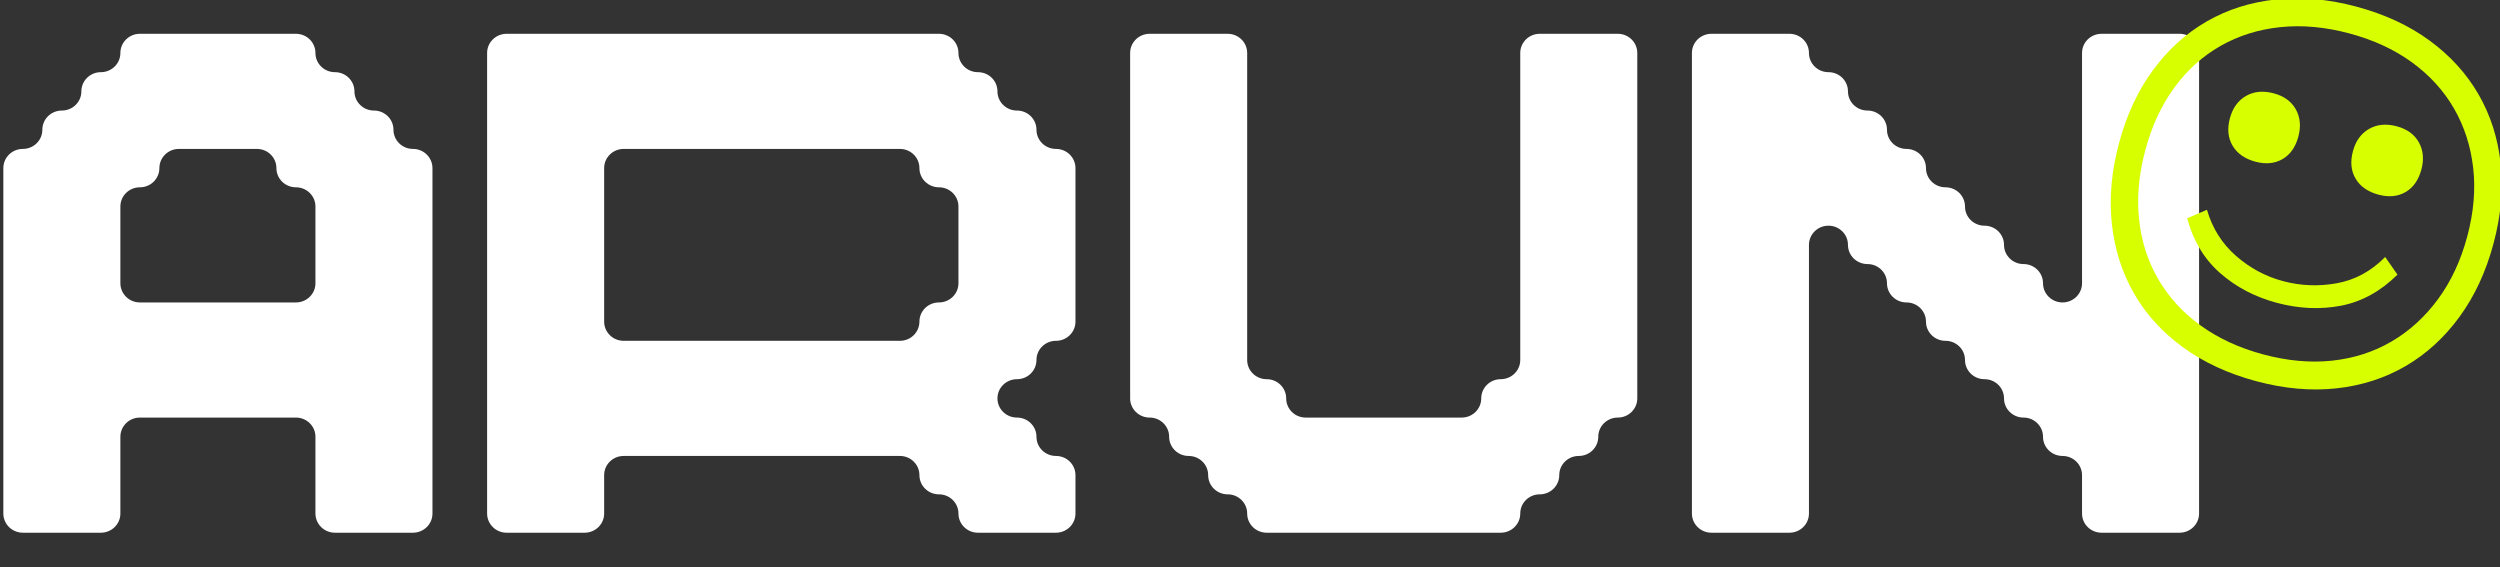
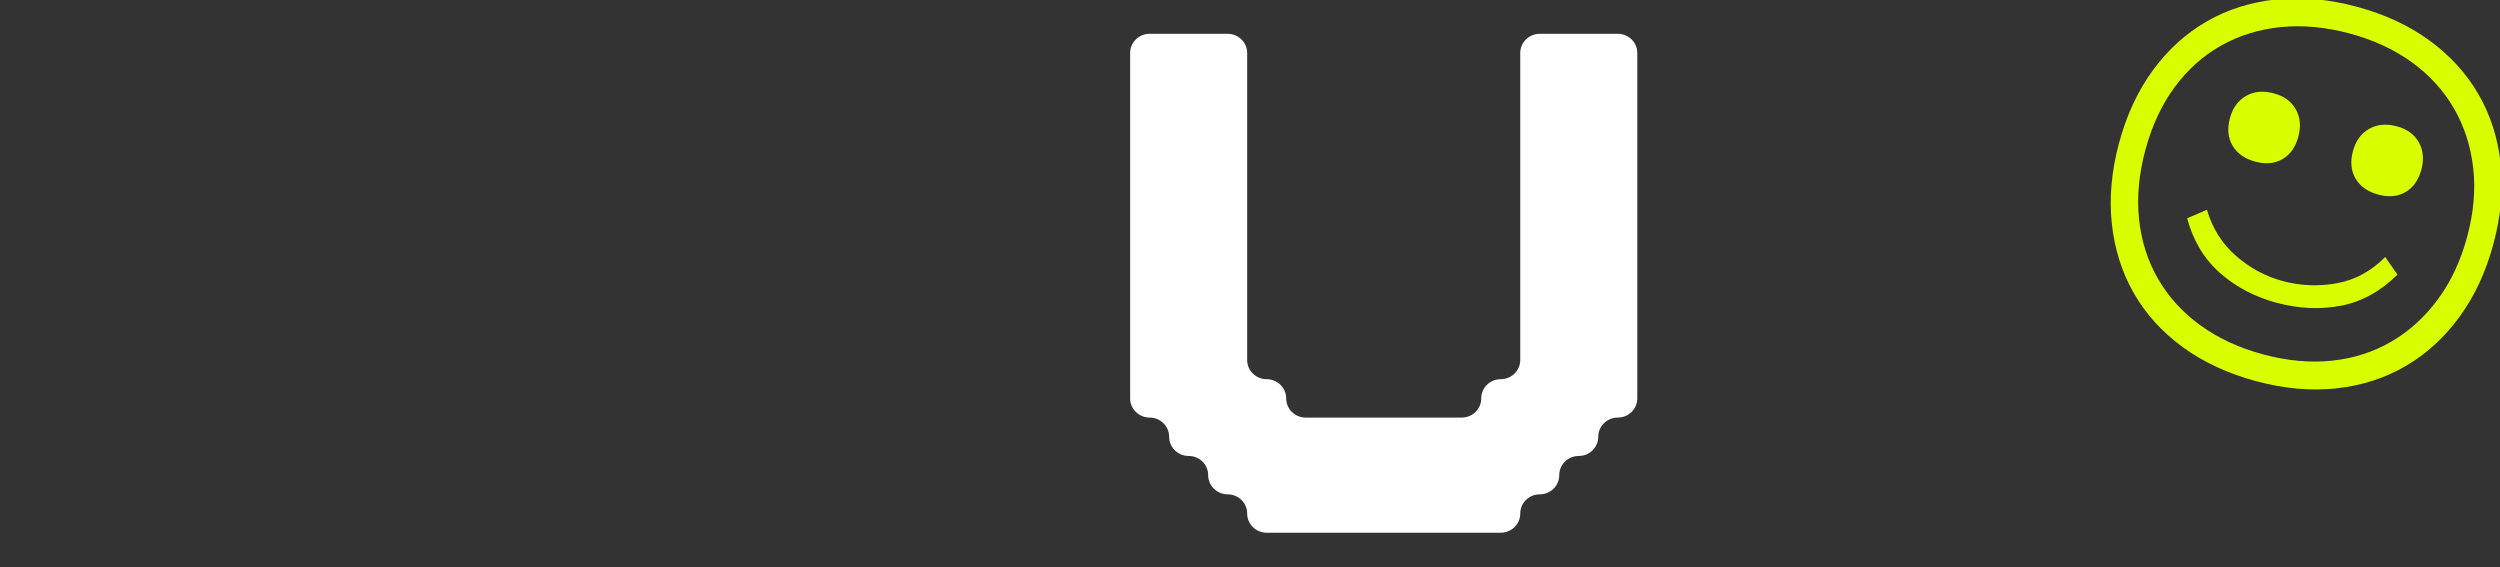
<svg xmlns="http://www.w3.org/2000/svg" width="432" height="98" viewBox="0 0 432 98" fill="none">
  <rect x="0" y="0" width="432" height="98" fill="#333333" stroke="none" />
  <g clip-path="url(#clip0_353_4382)">
-     <path d="M74.729 29.049V88.737C74.729 90.568 73.22 92.052 71.359 92.052H57.878C56.017 92.052 54.508 90.568 54.508 88.737V75.471C54.508 73.64 52.999 72.156 51.138 72.156H24.172C22.311 72.156 20.802 73.64 20.802 75.471V88.737C20.802 90.568 19.293 92.052 17.432 92.052H3.948C2.087 92.052 0.578 90.568 0.578 88.737V29.049C0.578 27.218 2.087 25.734 3.948 25.734C5.809 25.734 7.318 24.25 7.318 22.419C7.318 20.588 8.826 19.103 10.687 19.103C12.549 19.103 14.06 17.618 14.06 15.788C14.06 13.957 15.569 12.471 17.43 12.471C19.291 12.471 20.802 10.987 20.802 9.156C20.802 7.325 22.311 5.84 24.172 5.84H51.138C52.999 5.84 54.508 7.324 54.508 9.155C54.508 10.986 56.017 12.471 57.878 12.471C59.739 12.471 61.247 13.955 61.247 15.786C61.247 17.617 62.756 19.103 64.617 19.103C66.478 19.103 67.99 20.587 67.99 22.418C67.99 24.249 69.498 25.734 71.359 25.734C73.22 25.734 74.729 27.218 74.729 29.049ZM20.802 35.681V48.947C20.802 50.777 22.311 52.262 24.172 52.262H51.138C52.999 52.262 54.508 50.777 54.508 48.947V35.681C54.508 33.85 52.999 32.366 51.138 32.366C49.277 32.366 47.766 30.881 47.766 29.051C47.766 27.22 46.257 25.734 44.396 25.734H30.911C29.05 25.734 27.542 27.218 27.542 29.049C27.542 30.88 26.033 32.366 24.172 32.366C22.311 32.366 20.802 33.85 20.802 35.681Z" fill="white" />
-     <path d="M185.841 29.049V55.578C185.841 57.409 184.332 58.893 182.471 58.893C180.61 58.893 179.101 60.377 179.101 62.208C179.101 64.039 177.593 65.525 175.732 65.525C173.871 65.525 172.359 67.009 172.359 68.84C172.359 70.671 173.868 72.156 175.729 72.156C177.59 72.156 179.101 73.64 179.101 75.471C179.101 77.302 180.61 78.789 182.471 78.789C184.332 78.789 185.841 80.273 185.841 82.104V88.737C185.841 90.568 184.332 92.052 182.471 92.052H168.989C167.128 92.052 165.62 90.568 165.62 88.737C165.62 86.906 164.111 85.421 162.25 85.421C160.389 85.421 158.877 83.936 158.877 82.106C158.877 80.275 157.369 78.789 155.508 78.789H107.767C105.906 78.789 104.397 80.273 104.397 82.104V88.737C104.397 90.568 102.888 92.052 101.027 92.052H87.543C85.682 92.052 84.173 90.568 84.173 88.737V9.155C84.173 7.324 85.682 5.84 87.543 5.84H162.25C164.111 5.84 165.62 7.324 165.62 9.155C165.62 10.986 167.128 12.471 168.989 12.471C170.85 12.471 172.359 13.955 172.359 15.786C172.359 17.617 173.868 19.103 175.729 19.103C177.59 19.103 179.101 20.587 179.101 22.418C179.101 24.249 180.61 25.734 182.471 25.734C184.332 25.734 185.841 27.218 185.841 29.049ZM165.62 48.947V35.681C165.62 33.85 164.111 32.366 162.25 32.366C160.389 32.366 158.877 30.881 158.877 29.051C158.877 27.22 157.369 25.734 155.508 25.734H107.767C105.906 25.734 104.397 27.218 104.397 29.049V55.578C104.397 57.409 105.906 58.893 107.767 58.893H155.508C157.369 58.893 158.877 57.409 158.877 55.578C158.877 53.747 160.386 52.262 162.247 52.262C164.108 52.262 165.62 50.777 165.62 48.947Z" fill="white" />
    <path d="M279.554 72.156C277.693 72.156 276.181 73.64 276.181 75.471C276.181 77.302 274.673 78.789 272.812 78.789C270.95 78.789 269.439 80.273 269.439 82.104C269.439 83.935 267.93 85.421 266.069 85.421C264.208 85.421 262.7 86.905 262.7 88.736C262.7 90.567 261.191 92.052 259.33 92.052H218.882C217.021 92.052 215.512 90.568 215.512 88.737C215.512 86.906 214.003 85.421 212.142 85.421C210.281 85.421 208.77 83.936 208.77 82.106C208.77 80.275 207.261 78.789 205.4 78.789C203.539 78.789 202.028 77.305 202.028 75.474C202.028 73.643 200.519 72.156 198.658 72.156C196.797 72.156 195.288 70.672 195.288 68.841V9.155C195.288 7.324 196.797 5.84 198.658 5.84H212.142C214.003 5.84 215.512 7.324 215.512 9.155V62.21C215.512 64.04 217.021 65.525 218.882 65.525C220.743 65.525 222.252 67.009 222.252 68.84C222.252 70.671 223.76 72.156 225.621 72.156H252.588C254.449 72.156 255.957 70.672 255.957 68.841C255.957 67.01 257.466 65.525 259.327 65.525C261.188 65.525 262.7 64.04 262.7 62.21V9.155C262.7 7.324 264.208 5.84 266.069 5.84H279.554C281.415 5.84 282.923 7.324 282.923 9.155V68.841C282.923 70.672 281.415 72.156 279.554 72.156Z" fill="white" />
-     <path d="M376.63 92.052H363.145C361.284 92.052 359.776 90.568 359.776 88.737V82.104C359.776 80.273 358.267 78.789 356.406 78.789C354.545 78.789 353.033 77.305 353.033 75.474C353.033 73.643 351.525 72.156 349.664 72.156C347.803 72.156 346.294 70.672 346.294 68.841C346.294 67.01 344.785 65.525 342.924 65.525C341.063 65.525 339.552 64.04 339.552 62.21C339.552 60.379 338.043 58.893 336.182 58.893C334.321 58.893 332.81 57.409 332.81 55.578C332.81 53.747 331.301 52.262 329.44 52.262C327.579 52.262 326.07 50.777 326.07 48.947C326.07 47.116 324.561 45.63 322.7 45.63C320.839 45.63 319.328 44.146 319.328 42.315C319.328 40.484 317.819 38.999 315.958 38.999C314.097 38.999 312.588 40.483 312.588 42.314V88.737C312.588 90.568 311.08 92.052 309.218 92.052H295.734C293.873 92.052 292.364 90.568 292.364 88.737V9.155C292.364 7.324 293.873 5.84 295.734 5.84H309.218C311.08 5.84 312.588 7.324 312.588 9.155C312.588 10.986 314.097 12.471 315.958 12.471C317.819 12.471 319.328 13.955 319.328 15.786C319.328 17.617 320.836 19.103 322.698 19.103C324.559 19.103 326.07 20.587 326.07 22.418C326.07 24.249 327.579 25.734 329.44 25.734C331.301 25.734 332.81 27.218 332.81 29.049C332.81 30.88 334.318 32.366 336.179 32.366C338.04 32.366 339.552 33.85 339.552 35.681C339.552 37.512 341.06 38.999 342.921 38.999C344.783 38.999 346.294 40.483 346.294 42.314C346.294 44.145 347.803 45.63 349.664 45.63C351.525 45.63 353.033 47.114 353.033 48.945C353.033 50.776 354.542 52.262 356.403 52.262C358.264 52.262 359.776 50.777 359.776 48.947V9.155C359.776 7.324 361.284 5.84 363.145 5.84H376.63C378.491 5.84 380 7.324 380 9.155V88.737C380 90.568 378.491 92.052 376.63 92.052Z" fill="white" />
    <path d="M366.164 24.744C367.463 19.894 369.417 15.691 372.021 12.137C374.627 8.586 377.723 5.775 381.31 3.709C384.895 1.641 388.895 0.373 393.308 -0.097C397.72 -0.565 402.356 -0.149 407.214 1.153C412.069 2.454 416.278 4.408 419.838 7.012C423.395 9.617 426.211 12.711 428.284 16.296C430.355 19.878 431.631 23.86 432.112 28.238C432.592 32.619 432.181 37.235 430.881 42.084C429.581 46.937 427.626 51.153 425.012 54.733C422.398 58.317 419.295 61.154 415.702 63.251C412.108 65.345 408.119 66.631 403.735 67.108C399.351 67.584 394.728 67.171 389.873 65.87C385.015 64.569 380.792 62.611 377.206 60C373.618 57.386 370.792 54.274 368.728 50.664C366.663 47.051 365.395 43.043 364.922 38.632C364.451 34.225 364.864 29.596 366.164 24.744ZM370.708 25.961C369.591 30.128 369.23 34.099 369.628 37.874C370.025 41.651 371.123 45.098 372.923 48.208C374.722 51.321 377.161 53.993 380.238 56.224C383.314 58.456 386.939 60.13 391.111 61.248C395.282 62.365 399.244 62.724 402.996 62.322C406.747 61.92 410.167 60.818 413.253 59.015C416.339 57.214 419.013 54.778 421.273 51.713C423.534 48.65 425.223 45.035 426.339 40.867C427.456 36.702 427.796 32.741 427.363 28.985C426.93 25.23 425.824 21.814 424.045 18.738C422.267 15.661 419.853 13.011 416.805 10.787C413.756 8.563 410.146 6.893 405.975 5.776C401.802 4.657 397.826 4.295 394.047 4.689C390.266 5.083 386.822 6.164 383.715 7.931C380.608 9.698 377.942 12.104 375.718 15.146C373.493 18.191 371.824 21.796 370.708 25.961ZM414.284 47.455C411.365 50.343 408.115 52.133 404.53 52.825C400.946 53.516 397.238 53.347 393.412 52.322C389.64 51.311 386.378 49.598 383.626 47.178C380.875 44.758 378.978 41.605 377.94 37.716L381.364 36.249C382.287 39.432 383.95 42.081 386.356 44.193C388.76 46.305 391.476 47.766 394.506 48.578C397.534 49.389 400.624 49.516 403.776 48.952C406.927 48.391 409.722 46.874 412.16 44.41L414.284 47.455ZM385.327 20.429C385.801 18.661 386.726 17.378 388.103 16.585C389.479 15.791 391.081 15.639 392.91 16.13C394.68 16.604 395.951 17.526 396.718 18.893C397.484 20.261 397.63 21.831 397.157 23.599C396.667 25.425 395.753 26.724 394.412 27.497C393.072 28.27 391.515 28.416 389.745 27.942C387.916 27.452 386.6 26.535 385.797 25.189C384.995 23.842 384.838 22.256 385.327 20.429ZM406.586 26.125C407.06 24.357 407.985 23.075 409.362 22.281C410.736 21.487 412.34 21.336 414.169 21.826C415.939 22.3 417.208 23.221 417.977 24.59C418.742 25.957 418.889 27.527 418.416 29.295C417.926 31.122 417.01 32.42 415.671 33.193C414.329 33.965 412.774 34.113 411.004 33.638C409.175 33.148 407.857 32.231 407.056 30.885C406.253 29.538 406.097 27.952 406.586 26.125Z" fill="#D8FF00" />
  </g>
  <defs>
    <clipPath id="clip0_353_4382">
      <rect width="432" height="97.892" fill="white" />
    </clipPath>
  </defs>
</svg>